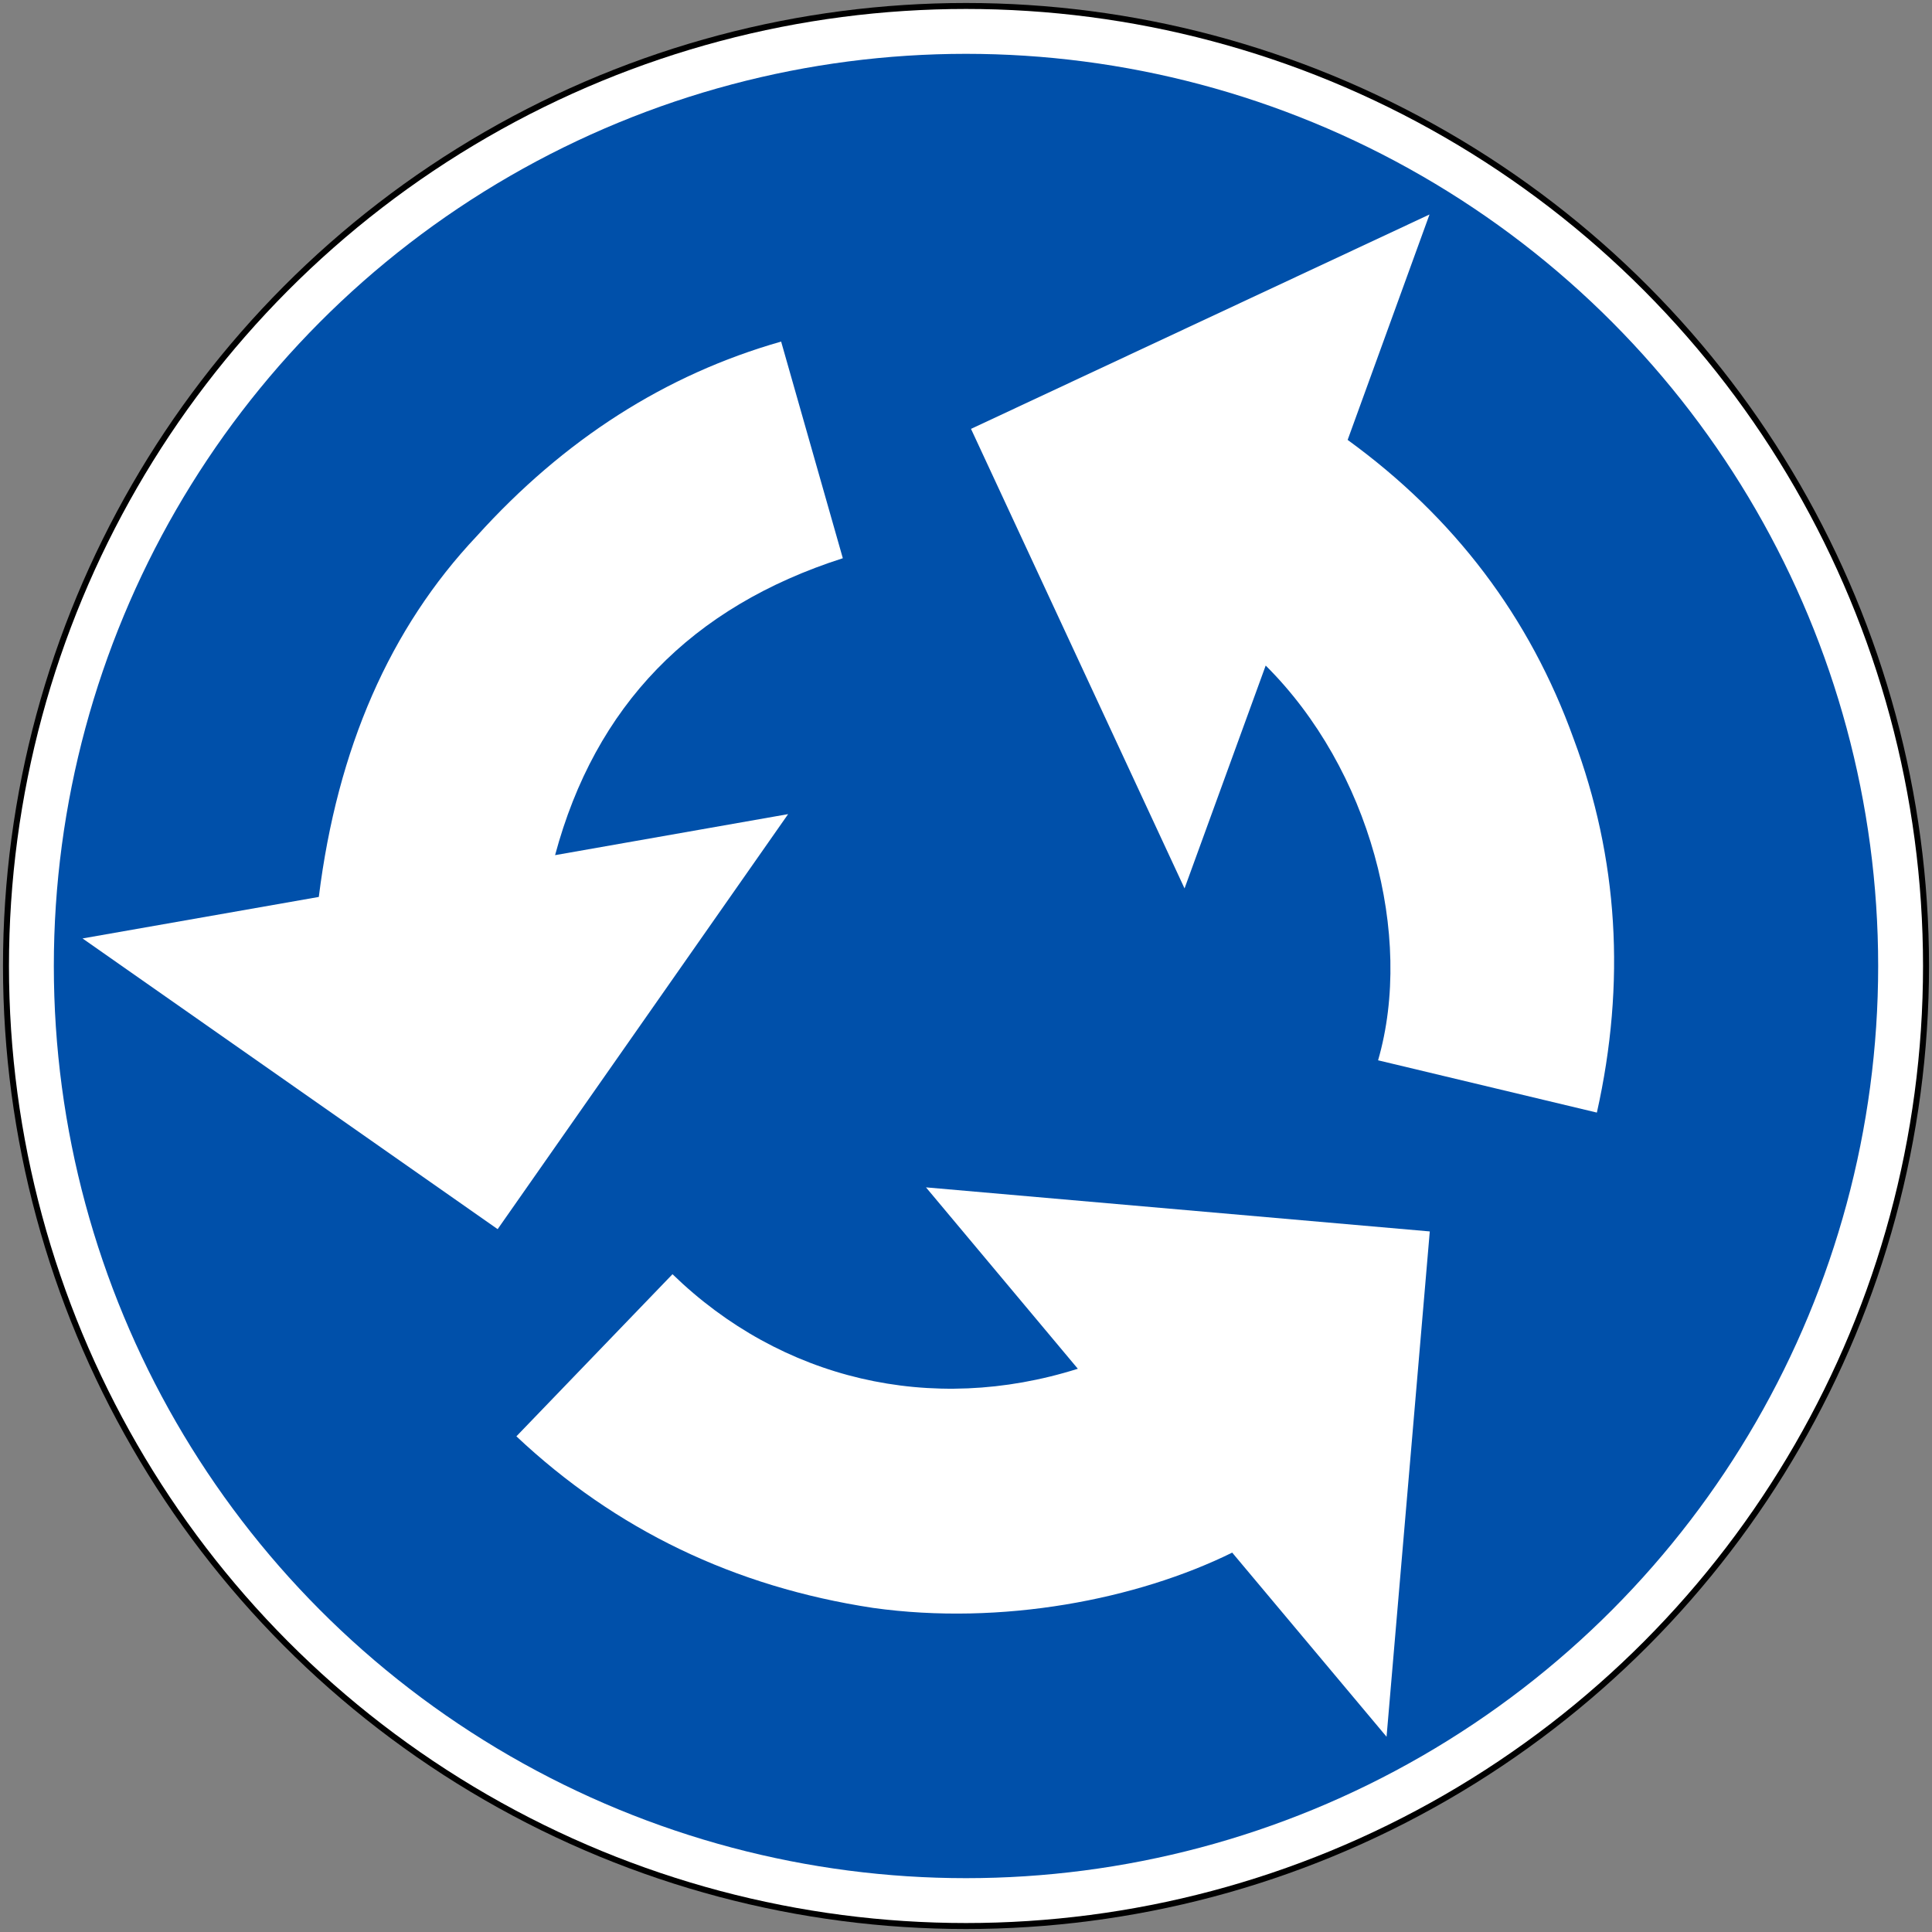
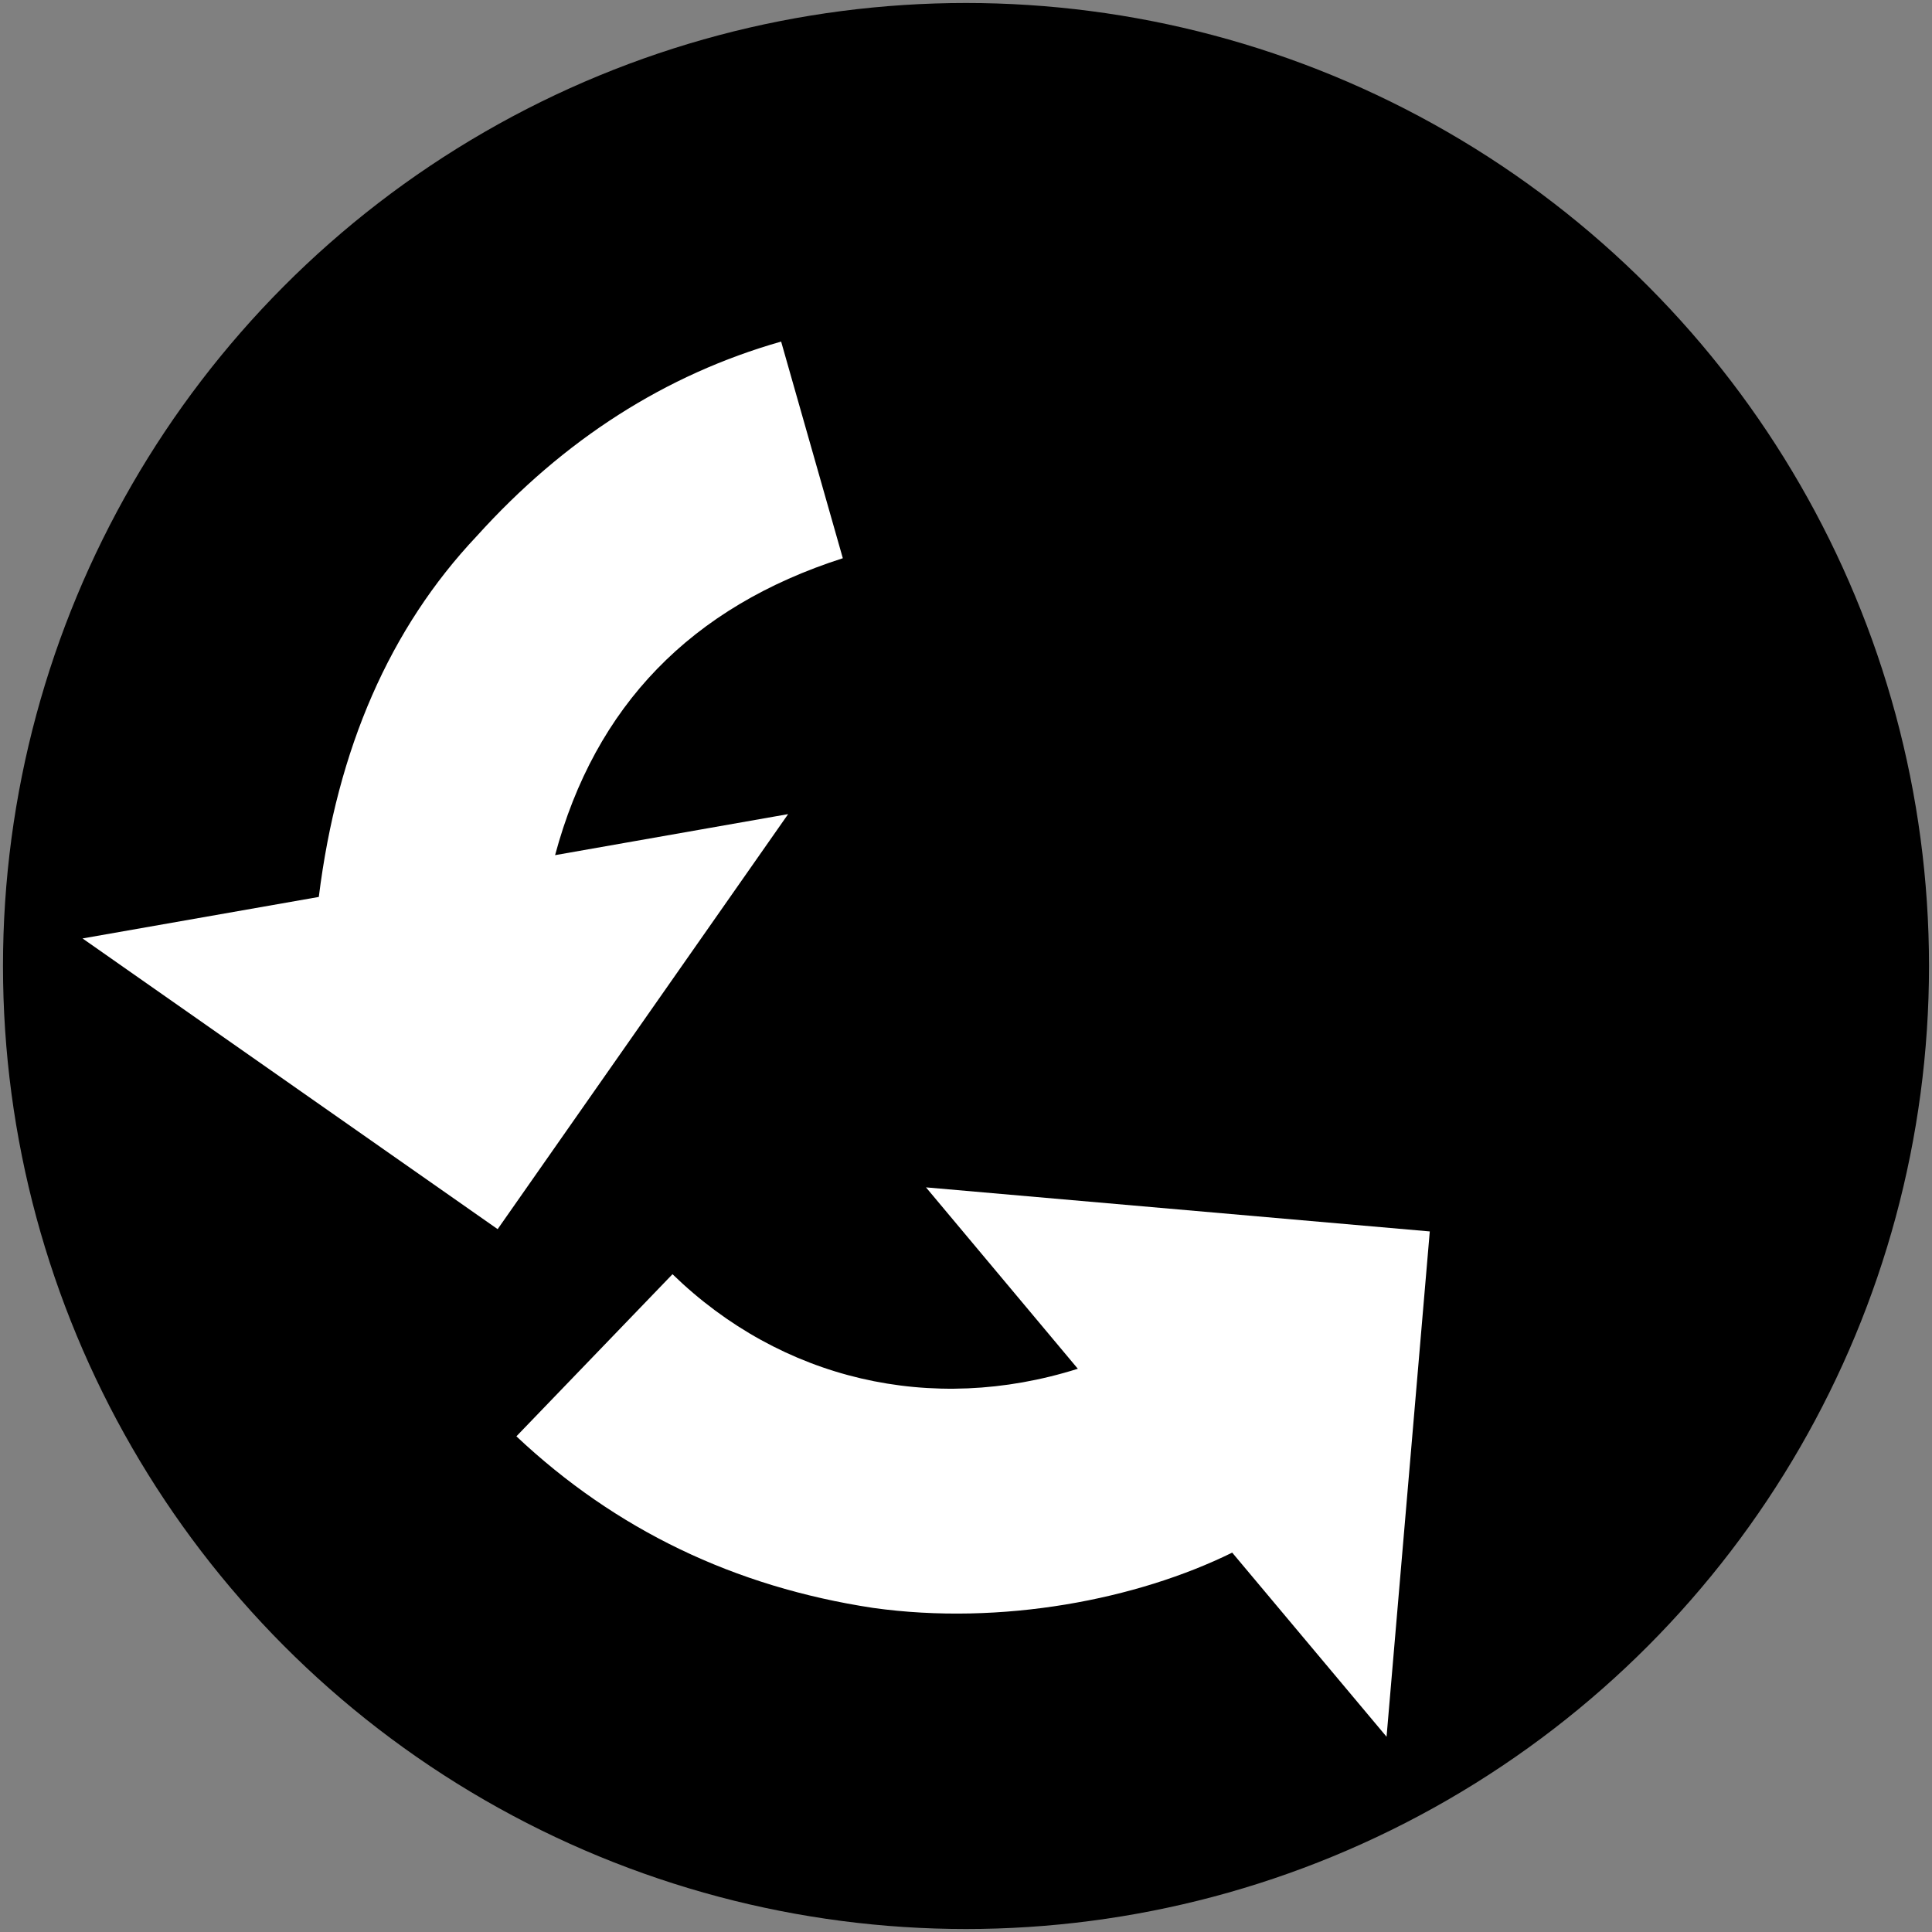
<svg xmlns="http://www.w3.org/2000/svg" xmlns:ns1="http://www.inkscape.org/namespaces/inkscape" xmlns:ns2="http://sodipodi.sourceforge.net/DTD/sodipodi-0.dtd" width="646mm" height="646mm" viewBox="0 0 646 646" version="1.1" id="svg27" ns1:version="0.92.4 (5da689c313, 2019-01-14)" ns2:docname="88.svg">
  <rect x="0" y="0" width="646" height="646" fill="#808080" stroke="none" />
  <defs id="defs21" />
  <ns2:namedview id="base" pagecolor="#ffffff" bordercolor="#666666" borderopacity="1.0" ns1:pageopacity="0.0" ns1:pageshadow="2" ns1:zoom="0.175" ns1:cx="2405.7397" ns1:cy="1400.4662" ns1:document-units="mm" ns1:current-layer="layer1" showgrid="false" ns1:window-width="1920" ns1:window-height="1057" ns1:window-x="-8" ns1:window-y="-8" ns1:window-maximized="1" />
  <g ns1:label="Layer 1" ns1:groupmode="layer" id="layer1" transform="translate(0,349)">
    <circle style="opacity:1;fill:#000000;fill-opacity:1;fill-rule:nonzero;stroke:none;stroke-width:71.464;stroke-linecap:square;stroke-linejoin:round;stroke-miterlimit:4;stroke-dasharray:none;stroke-dashoffset:0;stroke-opacity:1" id="path29" cx="323" cy="-26" r="322" />
-     <circle r="320" cy="-26" cx="323" id="circle860" style="opacity:1;fill:#ffffff;fill-opacity:1;fill-rule:nonzero;stroke:none;stroke-width:71.02;stroke-linecap:square;stroke-linejoin:round;stroke-miterlimit:4;stroke-dasharray:none;stroke-dashoffset:0;stroke-opacity:1" />
-     <circle style="opacity:1;fill:#0050aa;fill-opacity:1;fill-rule:nonzero;stroke:none;stroke-width:67.691;stroke-linecap:square;stroke-linejoin:round;stroke-miterlimit:4;stroke-dasharray:none;stroke-dashoffset:0;stroke-opacity:1" id="circle862" cx="323" cy="-26" r="305" />
-     <path ns1:connector-curvature="0" d="m 460.789,5.533 c 12.038,-41.63 -2.728,-97.35 -37.582,-131.994 l -27.133,74.519 -71.401,-153.656 153.311,-71.686 -27.373,75.374 c 35.738,25.964 60.938,59.274 75.569,99.959 14.901,39.876 17.494,81.52 7.765,124.964 L 460.789,5.533" style="fill:#ffffff;fill-rule:nonzero;stroke:none;stroke-width:1.003" id="path2816" />
    <path ns1:connector-curvature="0" d="m 261.186,-234.785 20.627,72.436 c -50.729,16.265 -82.809,49.365 -96.211,99.284 l 77.922,-13.717 -97.126,138.77 -138.8,-97.201 79.002,-13.881 c 6.191,-49.695 23.79,-89.9 52.783,-120.616 29.202,-32.365 63.141,-54.057 101.803,-65.075" style="fill:#ffffff;fill-rule:nonzero;stroke:none;stroke-width:1.003" id="path2818" />
    <path ns1:connector-curvature="0" d="m 172.665,131.261 52.198,-54.207 c 36.308,35.258 86.512,47.101 135.532,31.616 L 309.622,48.017 478.073,62.753 463.622,231.715 412.009,170.148 c -31.721,15.635 -77.008,24.51 -120.092,18.484 -46.337,-7.031 -86.092,-26.159 -119.252,-57.37" style="fill:#ffffff;fill-rule:nonzero;stroke:none;stroke-width:1.003" id="path2820" />
  </g>
</svg>